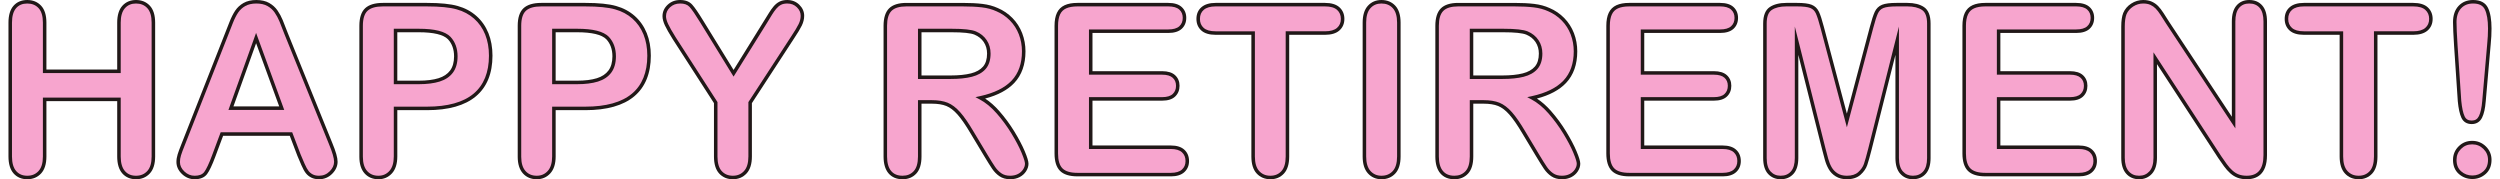
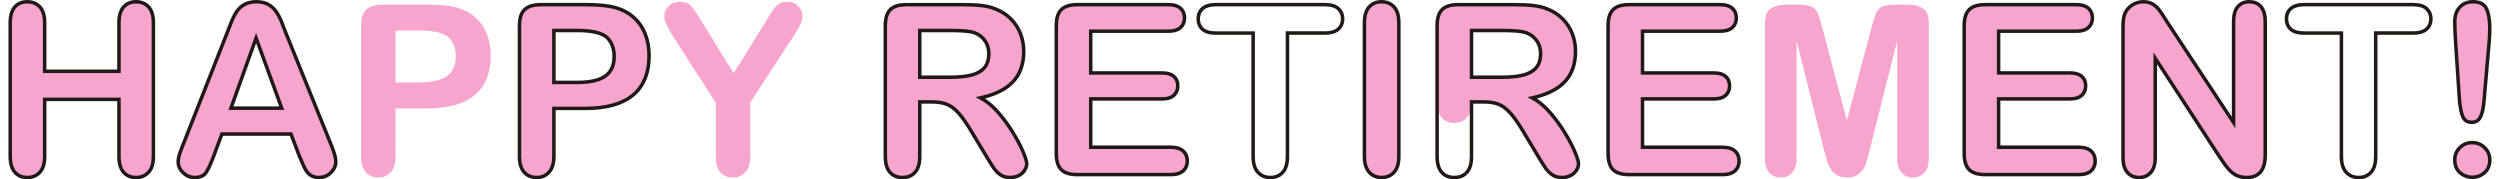
<svg xmlns="http://www.w3.org/2000/svg" id="Layer_1680a960ca42c9" data-name="Layer 1" viewBox="0 0 530.219 38.275" aria-hidden="true" width="530px" height="38px">
  <defs>
    <linearGradient class="cerosgradient" data-cerosgradient="true" id="CerosGradient_id1839386f6" gradientUnits="userSpaceOnUse" x1="50%" y1="100%" x2="50%" y2="0%">
      <stop offset="0%" stop-color="#d1d1d1" />
      <stop offset="100%" stop-color="#d1d1d1" />
    </linearGradient>
    <linearGradient />
    <style>
      .cls-1-680a960ca42c9{
        fill: #f7a5ce;
      }

      .cls-2-680a960ca42c9{
        fill: #211818;
      }
    </style>
  </defs>
  <g>
    <path class="cls-1-680a960ca42c9" d="M7.727,4.831v10.396h15.867V4.831c0-1.485.334-2.599,1.002-3.342s1.547-1.114,2.636-1.114c1.105,0,2,.367,2.686,1.102.685.734,1.027,1.853,1.027,3.354v28.59c0,1.501-.347,2.624-1.04,3.366-.693.743-1.584,1.114-2.673,1.114-1.106,0-1.989-.375-2.648-1.126-.661-.751-.99-1.869-.99-3.354v-12.204H7.727v12.204c0,1.501-.347,2.624-1.04,3.366-.693.743-1.584,1.114-2.673,1.114-1.106,0-1.989-.375-2.649-1.126-.66-.751-.99-1.869-.99-3.354V4.831c0-1.485.326-2.599.978-3.342.652-.743,1.539-1.114,2.661-1.114,1.105,0,2,.367,2.686,1.102.685.734,1.027,1.853,1.027,3.354Z" />
    <path class="cls-2-680a960ca42c9" d="M27.232,38.275c-1.213,0-2.199-.422-2.93-1.253-.719-.817-1.083-2.029-1.083-3.602v-11.829h-15.117v11.829c0,1.592-.384,2.811-1.14,3.622-.764.818-1.756,1.233-2.948,1.233-1.213,0-2.199-.422-2.931-1.253-.719-.818-1.083-2.03-1.083-3.602V4.831c0-1.572.36-2.78,1.071-3.589.723-.824,1.713-1.241,2.943-1.241,1.208,0,2.204.411,2.96,1.221.749.803,1.128,2.018,1.128,3.61v10.021h15.117V4.831c0-1.574.37-2.783,1.099-3.593.739-.821,1.72-1.238,2.915-1.238,1.208,0,2.204.411,2.96,1.221.749.803,1.128,2.018,1.128,3.61v28.59c0,1.592-.384,2.811-1.14,3.622-.764.818-1.756,1.233-2.948,1.233ZM7.352,20.842h16.617v12.579c0,1.385.302,2.43.897,3.106.59.672,1.365.999,2.367.999.99,0,1.774-.325,2.399-.995.623-.667.938-1.714.938-3.11V4.831c0-1.396-.312-2.438-.927-3.098-.616-.661-1.405-.982-2.411-.982-.987,0-1.758.324-2.357.99-.602.668-.906,1.708-.906,3.091v10.771H7.352V4.831c0-1.396-.312-2.438-.927-3.098-.616-.661-1.405-.982-2.411-.982-1.019,0-1.797.323-2.379.986-.587.668-.885,1.709-.885,3.094v28.59c0,1.384.302,2.429.897,3.106.591.672,1.365.999,2.367.999.99,0,1.774-.325,2.399-.995.623-.667.938-1.714.938-3.11v-12.579Z" />
  </g>
  <g>
    <path class="cls-1-680a960ca42c9" d="M62.06,33.173l-1.732-4.555h-14.753l-1.733,4.654c-.677,1.815-1.254,3.041-1.732,3.676-.479.635-1.263.953-2.352.953-.924,0-1.741-.338-2.451-1.015s-1.064-1.444-1.064-2.302c0-.495.083-1.006.248-1.535.165-.528.437-1.262.817-2.203l9.282-23.565c.264-.676.582-1.489.953-2.438.372-.949.768-1.736,1.188-2.364.421-.627.974-1.134,1.659-1.522.685-.388,1.53-.582,2.537-.582,1.023,0,1.877.194,2.562.582.685.388,1.238.887,1.659,1.498.42.611.775,1.267,1.064,1.968.289.702.656,1.638,1.102,2.81l9.48,23.417c.743,1.782,1.114,3.078,1.114,3.886,0,.842-.351,1.613-1.052,2.314-.702.701-1.547,1.052-2.537,1.052-.578,0-1.073-.103-1.485-.309-.413-.207-.759-.487-1.04-.842-.281-.354-.582-.899-.903-1.634-.322-.734-.599-1.382-.83-1.943ZM47.505,23.098h10.842l-5.47-14.976-5.372,14.976Z" />
    <path class="cls-2-680a960ca42c9" d="M66.317,38.275c-.634,0-1.19-.117-1.653-.349-.461-.231-.854-.549-1.167-.945-.302-.382-.614-.943-.952-1.716-.323-.737-.601-1.387-.833-1.951l-.004-.009-1.641-4.313h-14.233l-1.642,4.41c-.696,1.868-1.28,3.101-1.785,3.771-.552.731-1.443,1.102-2.651,1.102-1.02,0-1.931-.376-2.709-1.118-.783-.747-1.181-1.613-1.181-2.574,0-.53.089-1.084.265-1.646.168-.539.447-1.29.827-2.232l10.234-25.999c.379-.969.792-1.788,1.226-2.436.452-.673,1.052-1.225,1.785-1.64.739-.418,1.654-.63,2.722-.63,1.083,0,2.008.212,2.747.63.732.415,1.332.957,1.783,1.611.435.631.806,1.317,1.102,2.038.29.704.659,1.644,1.105,2.819l9.478,23.409c.768,1.842,1.142,3.161,1.142,4.027,0,.94-.391,1.809-1.162,2.58-.771.771-1.714,1.162-2.802,1.162ZM62.408,33.035c.23.558.505,1.201.824,1.93.308.703.596,1.225.854,1.551.245.31.552.558.914.739.358.179.801.27,1.317.27.895,0,1.638-.308,2.272-.942.634-.634.942-1.305.942-2.049,0-.755-.365-2.014-1.085-3.742l-9.482-23.42c-.447-1.175-.813-2.108-1.101-2.808-.276-.672-.622-1.31-1.026-1.898-.386-.56-.902-1.025-1.535-1.384-.625-.354-1.424-.533-2.377-.533-.937,0-1.728.179-2.353.533-.63.357-1.146.83-1.532,1.405-.404.602-.791,1.373-1.15,2.292l-.953,2.438-9.282,23.566c-.375.927-.646,1.659-.808,2.178-.153.49-.23.968-.23,1.423,0,.758.31,1.423.948,2.031.643.613,1.36.911,2.192.911.973,0,1.644-.263,2.052-.804.454-.602,1.019-1.807,1.68-3.581l1.824-4.898h15.272l1.822,4.792ZM58.883,23.473h-11.911l5.901-16.452,6.01,16.452ZM48.038,22.723h9.773l-4.931-13.499-4.842,13.499Z" />
  </g>
  <g>
    <path class="cls-1-680a960ca42c9" d="M89.387,23.148h-6.733v10.272c0,1.469-.346,2.583-1.04,3.341-.693.759-1.568,1.139-2.624,1.139-1.106,0-1.997-.375-2.673-1.126-.677-.751-1.015-1.853-1.015-3.305V5.499c0-1.617.372-2.772,1.114-3.465.743-.693,1.922-1.04,3.54-1.04h9.431c2.789,0,4.934.215,6.436.644,1.485.413,2.768,1.098,3.849,2.055,1.081.957,1.901,2.128,2.463,3.515.561,1.386.841,2.946.841,4.679,0,3.696-1.139,6.498-3.416,8.403-2.277,1.906-5.668,2.859-10.174,2.859ZM87.605,6.514h-4.951v11.089h4.951c1.733,0,3.181-.182,4.344-.544s2.05-.957,2.661-1.782c.61-.825.916-1.906.916-3.243,0-1.601-.47-2.904-1.411-3.911-1.056-1.072-3.227-1.609-6.51-1.609Z" />
-     <path class="cls-2-680a960ca42c9" d="M78.991,38.275c-1.211,0-2.205-.42-2.952-1.25-.737-.818-1.111-2.014-1.111-3.556V5.499c0-1.717.415-2.975,1.233-3.739.811-.757,2.088-1.141,3.796-1.141h9.431c2.81,0,5.009.221,6.539.658,1.531.426,2.875,1.144,3.995,2.135,1.119.991,1.981,2.221,2.562,3.655.576,1.425.869,3.047.869,4.819,0,3.795-1.194,6.719-3.55,8.691-2.336,1.956-5.84,2.947-10.415,2.947h-6.358v9.897c0,1.559-.383,2.768-1.138,3.594-.763.836-1.739,1.261-2.9,1.261ZM79.957,1.369c-1.512,0-2.617.316-3.284.939-.66.616-.995,1.69-.995,3.191v27.971c0,1.35.309,2.377.918,3.054.608.674,1.391,1.002,2.395,1.002.955,0,1.722-.333,2.347-1.017.625-.684.941-1.723.941-3.088v-10.647h7.108c4.394,0,7.736-.933,9.933-2.772,2.177-1.822,3.281-4.553,3.281-8.116,0-1.676-.274-3.203-.814-4.538-.537-1.325-1.332-2.461-2.364-3.375-1.033-.915-2.278-1.579-3.701-1.974-1.465-.418-3.596-.63-6.335-.63h-9.431ZM87.605,17.978h-5.326V6.139h5.326c3.42,0,5.637.563,6.777,1.721,1.01,1.081,1.519,2.483,1.519,4.174,0,1.413-.333,2.579-.989,3.466-.656.887-1.616,1.532-2.851,1.917-1.195.373-2.694.562-4.456.562ZM83.029,17.228h4.576c1.686,0,3.11-.177,4.232-.527,1.08-.337,1.912-.891,2.472-1.647.559-.755.842-1.771.842-3.02,0-1.495-.44-2.725-1.31-3.655-.972-.986-3.072-1.49-6.236-1.49h-4.576v10.339Z" />
  </g>
  <g>
    <path class="cls-1-680a960ca42c9" d="M123.2,23.148h-6.733v10.272c0,1.469-.346,2.583-1.04,3.341-.693.759-1.568,1.139-2.624,1.139-1.106,0-1.997-.375-2.673-1.126-.677-.751-1.015-1.853-1.015-3.305V5.499c0-1.617.372-2.772,1.114-3.465.743-.693,1.922-1.04,3.54-1.04h9.431c2.789,0,4.934.215,6.436.644,1.485.413,2.768,1.098,3.849,2.055,1.081.957,1.901,2.128,2.463,3.515.561,1.386.841,2.946.841,4.679,0,3.696-1.139,6.498-3.416,8.403-2.277,1.906-5.668,2.859-10.174,2.859ZM121.418,6.514h-4.951v11.089h4.951c1.733,0,3.181-.182,4.344-.544s2.05-.957,2.661-1.782c.61-.825.916-1.906.916-3.243,0-1.601-.47-2.904-1.411-3.911-1.056-1.072-3.227-1.609-6.51-1.609Z" />
    <path class="cls-2-680a960ca42c9" d="M112.804,38.275c-1.211,0-2.205-.42-2.952-1.25-.737-.818-1.111-2.014-1.111-3.556V5.499c0-1.717.415-2.975,1.233-3.739.811-.757,2.088-1.141,3.796-1.141h9.431c2.81,0,5.009.221,6.539.658,1.531.426,2.875,1.144,3.995,2.135,1.119.991,1.981,2.221,2.562,3.655.576,1.425.869,3.047.869,4.819,0,3.795-1.194,6.719-3.55,8.691-2.336,1.956-5.84,2.947-10.415,2.947h-6.358v9.897c0,1.559-.383,2.768-1.138,3.594-.763.836-1.739,1.261-2.9,1.261ZM113.77,1.369c-1.512,0-2.617.316-3.284.939-.66.616-.995,1.69-.995,3.191v27.971c0,1.35.309,2.377.918,3.054.608.674,1.391,1.002,2.395,1.002.955,0,1.722-.333,2.347-1.017.625-.684.941-1.723.941-3.088v-10.647h7.108c4.394,0,7.736-.933,9.933-2.772,2.177-1.822,3.281-4.553,3.281-8.116,0-1.676-.274-3.203-.814-4.538-.537-1.325-1.332-2.461-2.364-3.375-1.033-.915-2.278-1.579-3.701-1.974-1.465-.418-3.596-.63-6.335-.63h-9.431ZM121.418,17.978h-5.326V6.139h5.326c3.42,0,5.637.563,6.777,1.721,1.01,1.081,1.519,2.483,1.519,4.174,0,1.413-.333,2.579-.989,3.466-.656.887-1.616,1.532-2.851,1.917-1.195.373-2.694.562-4.456.562ZM116.842,17.228h4.576c1.686,0,3.11-.177,4.232-.527,1.08-.337,1.912-.891,2.472-1.647.559-.755.842-1.771.842-3.02,0-1.495-.44-2.725-1.31-3.655-.972-.986-3.072-1.49-6.236-1.49h-4.576v10.339Z" />
  </g>
  <g>
    <path class="cls-1-680a960ca42c9" d="M151.022,33.42v-11.51l-8.861-13.738c-.776-1.237-1.325-2.203-1.646-2.896-.322-.693-.482-1.295-.482-1.807,0-.842.326-1.568.978-2.179.652-.61,1.457-.916,2.414-.916,1.006,0,1.77.285,2.29.854.52.569,1.3,1.704,2.339,3.403l6.782,11.015,6.856-11.015c.413-.676.759-1.246,1.04-1.708.28-.462.59-.895.928-1.299.338-.404.713-.714,1.126-.928s.916-.322,1.51-.322c.924,0,1.695.301,2.314.903.619.603.929,1.3.929,2.092,0,.644-.157,1.287-.471,1.931s-.85,1.535-1.609,2.673l-9.084,13.936v11.51c0,1.501-.346,2.624-1.04,3.366-.693.743-1.576,1.114-2.648,1.114-1.089,0-1.972-.367-2.648-1.102-.677-.734-1.015-1.86-1.015-3.378Z" />
-     <path class="cls-2-680a960ca42c9" d="M154.686,38.275c-1.193,0-2.177-.411-2.924-1.223-.739-.801-1.114-2.023-1.114-3.632v-11.4l-8.801-13.646c-.783-1.249-1.345-2.237-1.672-2.941-.343-.739-.517-1.4-.517-1.964,0-.946.369-1.771,1.096-2.452.721-.675,1.619-1.017,2.67-1.017,1.112,0,1.976.329,2.566.976.541.592,1.32,1.724,2.382,3.46l6.464,10.499,7.574-12.206c.288-.475.611-.928.961-1.345.368-.44.786-.784,1.241-1.021.465-.241,1.031-.364,1.683-.364,1.021,0,1.887.34,2.576,1.01.691.673,1.042,1.467,1.042,2.36,0,.697-.171,1.402-.509,2.095-.318.654-.868,1.568-1.634,2.717l-9.021,13.839v11.399c0,1.593-.384,2.812-1.141,3.622-.763.818-1.746,1.233-2.922,1.233ZM143.423.75c-.866,0-1.572.266-2.157.814-.578.542-.859,1.165-.859,1.905,0,.455.15,1.009.448,1.649.313.676.86,1.636,1.624,2.854l8.918,13.827v11.621c0,1.415.308,2.466.916,3.124.608.66,1.384.981,2.373.981.973,0,1.75-.325,2.374-.995.623-.667.939-1.714.939-3.11v-11.622l9.146-14.029c.749-1.125,1.282-2.009,1.586-2.633.287-.59.433-1.184.433-1.767,0-.693-.267-1.289-.815-1.823-.551-.536-1.222-.797-2.052-.797-.53,0-.98.094-1.337.28-.366.19-.707.471-1.011.835-.325.389-.626.811-.895,1.253l-1.041,1.709-7.179,11.532-7.1-11.531c-1.023-1.673-1.796-2.799-2.297-3.347-.45-.493-1.108-.732-2.013-.732Z" />
  </g>
  <g>
    <path class="cls-1-680a960ca42c9" d="M197.162,21.762h-2.574v11.659c0,1.535-.338,2.665-1.015,3.391s-1.559,1.089-2.648,1.089c-1.172,0-2.079-.379-2.723-1.139-.644-.759-.965-1.873-.965-3.341V5.499c0-1.584.354-2.731,1.064-3.44.709-.709,1.856-1.064,3.44-1.064h11.956c1.65,0,3.061.07,4.233.21,1.171.141,2.228.425,3.168.854,1.139.479,2.145,1.164,3.02,2.055.875.891,1.539,1.927,1.993,3.106.454,1.18.681,2.43.681,3.75,0,2.707-.764,4.868-2.29,6.485-1.527,1.617-3.841,2.764-6.943,3.44,1.303.693,2.549,1.717,3.738,3.069,1.188,1.354,2.248,2.793,3.181,4.32.932,1.526,1.658,2.904,2.178,4.134s.78,2.075.78,2.537c0,.479-.153.953-.458,1.423-.306.47-.722.841-1.25,1.114-.528.272-1.139.408-1.832.408-.826,0-1.519-.194-2.08-.582s-1.044-.879-1.448-1.473c-.405-.594-.953-1.469-1.646-2.624l-2.945-4.901c-1.056-1.799-2.001-3.168-2.834-4.109-.833-.94-1.679-1.584-2.537-1.931-.858-.346-1.939-.52-3.243-.52ZM201.37,6.514h-6.782v9.976h6.584c1.766,0,3.25-.152,4.456-.458,1.204-.305,2.125-.825,2.76-1.56.635-.734.953-1.745.953-3.032,0-1.006-.256-1.894-.768-2.661-.512-.767-1.221-1.34-2.128-1.72-.858-.363-2.55-.544-5.075-.544Z" />
    <path class="cls-2-680a960ca42c9" d="M213.896,38.275c-.899,0-1.67-.218-2.293-.648-.597-.413-1.116-.941-1.544-1.57-.409-.601-.952-1.465-1.658-2.642l-2.945-4.9c-1.04-1.771-1.979-3.134-2.794-4.054-.791-.892-1.597-1.508-2.397-1.832-.81-.327-1.854-.492-3.102-.492h-2.199v11.284c0,1.625-.375,2.853-1.116,3.647-.748.801-1.73,1.208-2.923,1.208-1.282,0-2.294-.428-3.009-1.271-.7-.825-1.054-2.031-1.054-3.584V5.499c0-1.68.395-2.927,1.174-3.706.779-.779,2.025-1.174,3.706-1.174h11.956c1.656,0,3.095.072,4.277.213,1.205.145,2.309.443,3.28.885,1.169.492,2.226,1.211,3.132,2.133.906.923,1.604,2.012,2.075,3.234.468,1.218.706,2.525.706,3.885,0,2.792-.805,5.061-2.392,6.743-1.418,1.502-3.51,2.621-6.226,3.332,1.048.679,2.064,1.575,3.029,2.673,1.196,1.363,2.279,2.833,3.219,4.372.938,1.535,1.679,2.942,2.204,4.183.545,1.288.81,2.166.81,2.683,0,.549-.174,1.097-.519,1.627-.34.523-.809.941-1.393,1.243-.579.299-1.253.45-2.003.45ZM194.213,21.387h2.949c1.345,0,2.483.184,3.383.547.909.367,1.809,1.05,2.678,2.03.847.957,1.815,2.359,2.877,4.168l2.943,4.897c.689,1.149,1.24,2.025,1.635,2.606.376.553.831,1.016,1.351,1.375.494.342,1.123.515,1.866.515.63,0,1.188-.124,1.66-.367.467-.241.839-.572,1.107-.985.268-.412.397-.811.397-1.219,0-.282-.13-.925-.75-2.391-.511-1.207-1.235-2.581-2.153-4.084-.917-1.501-1.975-2.938-3.143-4.268-1.153-1.312-2.375-2.317-3.632-2.986l-.902-.48.998-.217c3.012-.657,5.284-1.778,6.751-3.332,1.451-1.538,2.187-3.634,2.187-6.228,0-1.268-.221-2.484-.656-3.615-.434-1.126-1.076-2.129-1.91-2.979-.835-.851-1.811-1.514-2.898-1.972-.911-.415-1.939-.692-3.068-.827-1.153-.138-2.562-.208-4.188-.208h-11.956c-1.474,0-2.542.321-3.175.955s-.955,1.701-.955,3.175v27.922c0,1.371.295,2.413.876,3.099.574.677,1.371,1.006,2.437,1.006.989,0,1.766-.317,2.374-.97.607-.651.915-1.706.915-3.135v-12.034ZM201.172,16.864h-6.959V6.139h7.157c2.599,0,4.307.188,5.221.574.971.406,1.744,1.032,2.294,1.857.551.828.831,1.793.831,2.869,0,1.374-.352,2.477-1.044,3.278-.684.79-1.677,1.354-2.951,1.677-1.229.312-2.758.47-4.548.47ZM194.963,16.114h6.209c1.727,0,3.195-.15,4.363-.446,1.123-.285,1.987-.77,2.568-1.441.572-.661.862-1.599.862-2.787,0-.926-.237-1.751-.705-2.453-.467-.701-1.127-1.233-1.961-1.583-.809-.342-2.468-.515-4.93-.515h-6.407v9.226Z" />
  </g>
  <g>
    <path class="cls-1-680a960ca42c9" d="M247.659,6.662h-16.56v8.911h15.248c1.122,0,1.959.252,2.513.755.552.504.829,1.168.829,1.993s-.272,1.498-.817,2.018c-.544.52-1.386.78-2.525.78h-15.248v10.322h17.129c1.155,0,2.025.269,2.611.805.585.536.879,1.25.879,2.141,0,.858-.293,1.556-.879,2.091-.586.537-1.457.805-2.611.805h-19.976c-1.601,0-2.751-.354-3.453-1.064-.702-.709-1.052-1.856-1.052-3.44V5.499c0-1.056.157-1.918.47-2.586s.805-1.155,1.473-1.46c.668-.305,1.522-.458,2.562-.458h19.407c1.171,0,2.042.26,2.611.78s.854,1.201.854,2.042c0,.858-.285,1.547-.854,2.067-.569.52-1.44.78-2.611.78Z" />
    <path class="cls-2-680a960ca42c9" d="M248.228,37.657h-19.976c-1.697,0-2.949-.396-3.719-1.176-.77-.779-1.161-2.025-1.161-3.704V5.499c0-1.106.17-2.03.506-2.746.35-.748.908-1.3,1.657-1.642.714-.327,1.628-.492,2.717-.492h19.407c1.263,0,2.227.295,2.864.878.647.592.976,1.372.976,2.319,0,.964-.329,1.753-.976,2.344-.638.583-1.602.878-2.864.878h-16.185v8.161h14.873c1.212,0,2.143.287,2.765.853.631.576.952,1.34.952,2.27s-.314,1.697-.933,2.289c-.614.586-1.551.884-2.784.884h-14.873v9.572h16.754c1.246,0,2.209.304,2.864.903.665.608,1.001,1.422,1.001,2.418,0,.964-.337,1.76-1.001,2.368-.654.599-1.618.903-2.864.903ZM228.252,1.369c-.98,0-1.79.143-2.406.424-.591.27-1.013.688-1.29,1.278-.288.615-.435,1.432-.435,2.427v27.278c0,1.475.317,2.543.944,3.177.625.632,1.697.953,3.186.953h19.976c1.053,0,1.846-.238,2.358-.706.51-.466.757-1.06.757-1.815,0-.788-.248-1.398-.757-1.865-.512-.468-1.305-.706-2.358-.706h-17.504v-11.072h15.623c1.034,0,1.796-.228,2.266-.676.471-.45.701-1.021.701-1.746,0-.72-.231-1.282-.707-1.716-.479-.436-1.24-.657-2.26-.657h-15.623V6.287h16.935c1.07,0,1.863-.229,2.358-.682.493-.45.732-1.035.732-1.79,0-.738-.239-1.315-.732-1.765-.495-.452-1.289-.682-2.358-.682h-19.407Z" />
  </g>
  <g>
-     <path class="cls-1-680a960ca42c9" d="M281.125,7.058h-8.021v26.362c0,1.518-.338,2.645-1.015,3.378-.677.734-1.551,1.102-2.624,1.102-1.089,0-1.977-.371-2.661-1.114s-1.027-1.865-1.027-3.366V7.058h-8.02c-1.254,0-2.187-.276-2.797-.829-.611-.553-.916-1.283-.916-2.191,0-.94.318-1.683.953-2.228s1.555-.817,2.76-.817h23.367c1.271,0,2.215.281,2.834.842s.929,1.295.929,2.203-.314,1.638-.941,2.191c-.627.553-1.567.829-2.821.829Z" />
    <path class="cls-2-680a960ca42c9" d="M269.466,38.275c-1.193,0-2.182-.416-2.937-1.234-.748-.811-1.126-2.029-1.126-3.621V7.433h-7.645c-1.345,0-2.371-.312-3.049-.926-.689-.624-1.039-1.455-1.039-2.469,0-1.05.365-1.896,1.084-2.512.703-.602,1.713-.907,3.004-.907h23.367c1.36,0,2.398.316,3.086.939.698.632,1.052,1.467,1.052,2.48s-.359,1.847-1.068,2.472c-.694.612-1.727.923-3.069.923h-7.646v25.987c0,1.609-.375,2.831-1.114,3.633-.747.811-1.723,1.222-2.899,1.222ZM257.758,1.369c-1.107,0-1.954.245-2.516.727-.553.474-.822,1.11-.822,1.943,0,.805.259,1.43.792,1.913.536.486,1.393.732,2.546.732h8.395v26.737c0,1.397.312,2.444.927,3.112.616.668,1.396.993,2.386.993.972,0,1.74-.321,2.349-.98.607-.659.915-1.71.915-3.125V6.683h8.396c1.154,0,2.021-.248,2.573-.735.548-.483.814-1.108.814-1.91s-.264-1.434-.806-1.925c-.545-.494-1.414-.745-2.582-.745h-23.367Z" />
  </g>
  <g>
    <path class="cls-1-680a960ca42c9" d="M289.541,33.42V4.831c0-1.485.339-2.599,1.016-3.342.676-.743,1.551-1.114,2.623-1.114,1.105,0,2.001.367,2.687,1.102.685.734,1.027,1.853,1.027,3.354v28.59c0,1.501-.343,2.624-1.027,3.366-.686.743-1.581,1.114-2.687,1.114-1.056,0-1.927-.375-2.611-1.126-.685-.751-1.027-1.869-1.027-3.354Z" />
    <path class="cls-2-680a960ca42c9" d="M293.179,38.275c-1.161,0-2.133-.42-2.889-1.248-.746-.819-1.125-2.033-1.125-3.607V4.831c0-1.574.375-2.784,1.113-3.594.746-.82,1.723-1.236,2.9-1.236,1.208,0,2.204.411,2.961,1.221.748.803,1.128,2.018,1.128,3.61v28.59c0,1.591-.379,2.81-1.127,3.621-.756.819-1.753,1.234-2.962,1.234ZM293.179.75c-.972,0-1.739.324-2.346.991-.609.668-.918,1.708-.918,3.089v28.59c0,1.381.312,2.425.93,3.102.616.675,1.379,1.003,2.334,1.003,1.006,0,1.794-.325,2.411-.993.615-.668.928-1.715.928-3.112V4.831c0-1.396-.312-2.438-.927-3.098-.617-.661-1.406-.982-2.412-.982Z" />
  </g>
  <g>
-     <path class="cls-1-680a960ca42c9" d="M314.987,21.762h-2.574v11.659c0,1.535-.338,2.665-1.015,3.391s-1.56,1.089-2.648,1.089c-1.172,0-2.079-.379-2.723-1.139-.644-.759-.966-1.873-.966-3.341V5.499c0-1.584.354-2.731,1.064-3.44.709-.709,1.856-1.064,3.44-1.064h11.956c1.65,0,3.061.07,4.232.21,1.172.141,2.229.425,3.169.854,1.139.479,2.145,1.164,3.02,2.055s1.539,1.927,1.993,3.106c.453,1.18.681,2.43.681,3.75,0,2.707-.764,4.868-2.29,6.485s-3.841,2.764-6.943,3.44c1.304.693,2.55,1.717,3.738,3.069,1.188,1.354,2.248,2.793,3.181,4.32.932,1.526,1.658,2.904,2.178,4.134.521,1.229.78,2.075.78,2.537,0,.479-.153.953-.458,1.423-.306.47-.723.841-1.25,1.114-.528.272-1.139.408-1.832.408-.825,0-1.519-.194-2.079-.582-.562-.388-1.044-.879-1.448-1.473-.404-.594-.953-1.469-1.646-2.624l-2.945-4.901c-1.056-1.799-2.001-3.168-2.834-4.109-.834-.94-1.68-1.584-2.537-1.931-.858-.346-1.939-.52-3.243-.52ZM319.195,6.514h-6.782v9.976h6.585c1.766,0,3.25-.152,4.455-.458,1.204-.305,2.125-.825,2.76-1.56.636-.734.953-1.745.953-3.032,0-1.006-.256-1.894-.768-2.661-.512-.767-1.221-1.34-2.128-1.72-.858-.363-2.55-.544-5.075-.544Z" />
+     <path class="cls-1-680a960ca42c9" d="M314.987,21.762h-2.574c0,1.535-.338,2.665-1.015,3.391s-1.56,1.089-2.648,1.089c-1.172,0-2.079-.379-2.723-1.139-.644-.759-.966-1.873-.966-3.341V5.499c0-1.584.354-2.731,1.064-3.44.709-.709,1.856-1.064,3.44-1.064h11.956c1.65,0,3.061.07,4.232.21,1.172.141,2.229.425,3.169.854,1.139.479,2.145,1.164,3.02,2.055s1.539,1.927,1.993,3.106c.453,1.18.681,2.43.681,3.75,0,2.707-.764,4.868-2.29,6.485s-3.841,2.764-6.943,3.44c1.304.693,2.55,1.717,3.738,3.069,1.188,1.354,2.248,2.793,3.181,4.32.932,1.526,1.658,2.904,2.178,4.134.521,1.229.78,2.075.78,2.537,0,.479-.153.953-.458,1.423-.306.47-.723.841-1.25,1.114-.528.272-1.139.408-1.832.408-.825,0-1.519-.194-2.079-.582-.562-.388-1.044-.879-1.448-1.473-.404-.594-.953-1.469-1.646-2.624l-2.945-4.901c-1.056-1.799-2.001-3.168-2.834-4.109-.834-.94-1.68-1.584-2.537-1.931-.858-.346-1.939-.52-3.243-.52ZM319.195,6.514h-6.782v9.976h6.585c1.766,0,3.25-.152,4.455-.458,1.204-.305,2.125-.825,2.76-1.56.636-.734.953-1.745.953-3.032,0-1.006-.256-1.894-.768-2.661-.512-.767-1.221-1.34-2.128-1.72-.858-.363-2.55-.544-5.075-.544Z" />
    <path class="cls-2-680a960ca42c9" d="M331.72,38.275c-.899,0-1.671-.218-2.292-.648-.597-.412-1.116-.94-1.545-1.57-.407-.599-.966-1.487-1.658-2.642l-2.945-4.9c-1.039-1.771-1.979-3.133-2.794-4.054-.791-.892-1.597-1.508-2.396-1.832-.81-.327-1.854-.492-3.103-.492h-2.199v11.284c0,1.626-.375,2.853-1.115,3.647-.747.801-1.73,1.208-2.923,1.208-1.281,0-2.294-.428-3.009-1.271-.7-.825-1.055-2.031-1.055-3.584V5.499c0-1.68.396-2.927,1.175-3.706.778-.779,2.024-1.174,3.705-1.174h11.956c1.655,0,3.095.072,4.277.213,1.205.145,2.309.443,3.279.885,1.169.492,2.226,1.211,3.132,2.133.906.923,1.604,2.011,2.075,3.234.469,1.219.706,2.526.706,3.885,0,2.792-.805,5.061-2.393,6.743-1.417,1.502-3.509,2.621-6.226,3.332,1.049.679,2.064,1.575,3.029,2.673,1.198,1.365,2.28,2.835,3.22,4.372.938,1.539,1.68,2.946,2.203,4.183.545,1.287.81,2.165.81,2.683,0,.548-.175,1.096-.519,1.627-.34.523-.809.941-1.393,1.243-.579.299-1.253.45-2.004.45ZM312.038,21.387h2.949c1.346,0,2.483.184,3.384.547.907.367,1.809,1.05,2.677,2.029.848.958,1.815,2.36,2.877,4.168l2.943,4.897c.686,1.143,1.236,2.02,1.635,2.606.377.554.832,1.016,1.352,1.375.494.342,1.122.515,1.866.515.63,0,1.188-.124,1.66-.367.467-.241.84-.572,1.107-.985s.397-.812.397-1.219c0-.282-.13-.925-.751-2.391-.508-1.203-1.232-2.578-2.152-4.084-.916-1.5-1.974-2.936-3.143-4.268-1.153-1.312-2.375-2.317-3.632-2.985l-.902-.48.998-.217c3.013-.657,5.284-1.778,6.751-3.332,1.451-1.538,2.188-3.633,2.188-6.228,0-1.266-.221-2.483-.655-3.616-.435-1.126-1.077-2.128-1.911-2.978-.836-.851-1.811-1.515-2.897-1.972-.911-.415-1.939-.692-3.068-.827-1.152-.138-2.562-.208-4.188-.208h-11.956c-1.474,0-2.542.321-3.175.955-.634.633-.955,1.701-.955,3.175v27.922c0,1.37.295,2.413.877,3.099.574.677,1.371,1.006,2.437,1.006.989,0,1.766-.317,2.374-.97.606-.65.914-1.706.914-3.135v-12.034ZM318.998,16.864h-6.96V6.139h7.157c2.6,0,4.308.188,5.221.574.972.406,1.743,1.031,2.294,1.857.552.827.831,1.792.831,2.869,0,1.375-.352,2.478-1.045,3.278-.683.79-1.676,1.354-2.951,1.677-1.228.312-2.758.47-4.547.47ZM312.788,16.114h6.21c1.727,0,3.195-.15,4.363-.446,1.123-.285,1.987-.77,2.567-1.441.572-.66.862-1.598.862-2.787,0-.926-.237-1.752-.705-2.453-.467-.701-1.127-1.233-1.96-1.583-.81-.342-2.468-.515-4.931-.515h-6.407v9.226Z" />
  </g>
  <g>
    <path class="cls-1-680a960ca42c9" d="M365.484,6.662h-16.561v8.911h15.248c1.122,0,1.96.252,2.513.755.553.504.829,1.168.829,1.993s-.272,1.498-.816,2.018c-.545.52-1.387.78-2.525.78h-15.248v10.322h17.13c1.154,0,2.025.269,2.611.805.585.536.879,1.25.879,2.141,0,.858-.294,1.556-.879,2.091-.586.537-1.457.805-2.611.805h-19.977c-1.601,0-2.751-.354-3.452-1.064-.702-.709-1.053-1.856-1.053-3.44V5.499c0-1.056.157-1.918.471-2.586s.805-1.155,1.473-1.46c.668-.305,1.522-.458,2.562-.458h19.407c1.171,0,2.042.26,2.611.78s.854,1.201.854,2.042c0,.858-.284,1.547-.854,2.067-.569.52-1.44.78-2.611.78Z" />
    <path class="cls-2-680a960ca42c9" d="M366.053,37.657h-19.977c-1.697,0-2.948-.396-3.719-1.176-.771-.778-1.161-2.025-1.161-3.704V5.499c0-1.105.17-2.029.506-2.746.351-.747.908-1.3,1.656-1.642.715-.327,1.629-.492,2.718-.492h19.407c1.263,0,2.227.295,2.864.878.647.591.976,1.372.976,2.319,0,.964-.328,1.753-.976,2.344-.638.583-1.602.878-2.864.878h-16.186v8.161h14.873c1.213,0,2.144.287,2.765.853.632.576.952,1.339.952,2.27s-.313,1.697-.933,2.289c-.615.586-1.552.884-2.784.884h-14.873v9.572h16.755c1.246,0,2.21.304,2.864.903.664.609,1.001,1.422,1.001,2.418,0,.963-.337,1.76-1.001,2.368-.654.6-1.618.903-2.864.903ZM346.077,1.369c-.98,0-1.79.143-2.405.424-.591.27-1.013.688-1.289,1.278-.289.616-.436,1.433-.436,2.427v27.278c0,1.475.317,2.543.944,3.177.625.632,1.696.953,3.186.953h19.977c1.053,0,1.847-.238,2.358-.706.509-.467.757-1.061.757-1.815,0-.788-.248-1.397-.757-1.865-.513-.468-1.306-.706-2.358-.706h-17.505v-11.072h15.623c1.033,0,1.796-.228,2.267-.676.471-.45.7-1.021.7-1.746,0-.721-.231-1.282-.707-1.715-.479-.436-1.239-.657-2.26-.657h-15.623V6.287h16.936c1.069,0,1.863-.229,2.358-.682.492-.449.731-1.035.731-1.79,0-.738-.239-1.315-.731-1.765-.495-.452-1.289-.682-2.358-.682h-19.407Z" />
  </g>
  <g>
    <path class="cls-1-680a960ca42c9" d="M387.638,31.812l-5.817-23.12v25.05c0,1.386-.31,2.426-.928,3.119-.619.693-1.44,1.04-2.463,1.04-.99,0-1.8-.342-2.427-1.027s-.94-1.729-.94-3.131V5.028c0-1.584.412-2.652,1.238-3.206.824-.553,1.938-.829,3.342-.829h2.276c1.37,0,2.364.124,2.983.371.618.248,1.076.693,1.374,1.337.297.644.635,1.692,1.015,3.144l5.272,19.877,5.272-19.877c.379-1.452.718-2.5,1.015-3.144s.755-1.089,1.374-1.337c.618-.247,1.612-.371,2.982-.371h2.277c1.402,0,2.517.276,3.342.829.825.553,1.237,1.622,1.237,3.206v28.714c0,1.386-.31,2.426-.928,3.119-.619.693-1.448,1.04-2.488,1.04-.974,0-1.773-.346-2.4-1.04-.628-.693-.941-1.732-.941-3.119V8.692l-5.816,23.12c-.38,1.501-.689,2.603-.929,3.304-.239.702-.681,1.341-1.324,1.918s-1.534.866-2.673.866c-.858,0-1.584-.186-2.179-.557-.594-.372-1.056-.846-1.386-1.423s-.591-1.217-.78-1.918c-.189-.701-.384-1.432-.581-2.19Z" />
-     <path class="cls-2-680a960ca42c9" d="M406.648,38.275c-1.079,0-1.98-.391-2.679-1.163-.688-.76-1.038-1.894-1.038-3.37V11.72l-5.078,20.183c-.381,1.505-.696,2.627-.938,3.334-.259.759-.739,1.458-1.428,2.077-.712.638-1.695.962-2.924.962-.925,0-1.725-.207-2.377-.613-.645-.404-1.154-.927-1.513-1.556-.346-.605-.621-1.28-.817-2.007-.189-.702-.384-1.434-.582-2.194v-.003l-5.079-20.184v22.023c0,1.474-.344,2.607-1.022,3.368-.69.773-1.613,1.165-2.743,1.165-1.096,0-2.005-.386-2.703-1.148-.689-.753-1.039-1.892-1.039-3.385V5.028c0-1.709.473-2.893,1.404-3.517.884-.592,2.078-.893,3.551-.893h2.276c1.431,0,2.451.13,3.122.398.708.283,1.237.797,1.575,1.527.309.668.647,1.717,1.037,3.207l4.91,18.509,4.91-18.511c.382-1.462.73-2.541,1.036-3.205.338-.73.867-1.245,1.575-1.528.67-.268,1.691-.398,3.122-.398h2.277c1.472,0,2.666.3,3.551.893.931.625,1.403,1.808,1.403,3.517v28.714c0,1.474-.344,2.607-1.022,3.368-.69.773-1.622,1.165-2.769,1.165ZM403.681,5.664v28.078c0,1.284.284,2.249.845,2.867.558.617,1.251.917,2.122.917.937,0,1.659-.299,2.209-.915.552-.619.832-1.584.832-2.869V5.028c0-1.444-.36-2.417-1.071-2.894-.758-.508-1.812-.766-3.133-.766h-2.277c-1.315,0-2.271.116-2.843.344-.532.212-.915.587-1.173,1.146-.288.623-.622,1.66-.992,3.081l-5.636,21.245-5.635-21.243c-.374-1.428-.708-2.464-.993-3.083-.258-.559-.642-.934-1.173-1.146-.572-.229-1.529-.344-2.844-.344h-2.276c-1.321,0-2.375.258-3.133.766-.712.477-1.072,1.45-1.072,2.894v28.714c0,1.3.283,2.268.842,2.878.558.609,1.262.905,2.15.905.92,0,1.634-.299,2.184-.915.552-.619.832-1.584.832-2.869V5.665l6.556,26.054c.197.757.391,1.486.58,2.186.18.665.43,1.28.743,1.83.298.52.722.955,1.26,1.292.531.332,1.197.5,1.979.5,1.038,0,1.853-.259,2.422-.771.593-.531,1.003-1.124,1.221-1.76.234-.688.544-1.79.92-3.275l6.555-26.056Z" />
  </g>
  <g>
    <path class="cls-1-680a960ca42c9" d="M441.525,6.662h-16.56v8.911h15.248c1.121,0,1.959.252,2.512.755.553.504.829,1.168.829,1.993s-.271,1.498-.816,2.018c-.545.52-1.387.78-2.524.78h-15.248v10.322h17.129c1.155,0,2.025.269,2.611.805s.879,1.25.879,2.141c0,.858-.293,1.556-.879,2.091-.586.537-1.456.805-2.611.805h-19.976c-1.602,0-2.752-.354-3.453-1.064-.702-.709-1.052-1.856-1.052-3.44V5.499c0-1.056.156-1.918.47-2.586s.805-1.155,1.473-1.46c.669-.305,1.522-.458,2.562-.458h19.406c1.172,0,2.042.26,2.611.78s.854,1.201.854,2.042c0,.858-.285,1.547-.854,2.067-.569.52-1.439.78-2.611.78Z" />
    <path class="cls-2-680a960ca42c9" d="M442.094,37.657h-19.976c-1.697,0-2.949-.396-3.72-1.176-.77-.778-1.16-2.024-1.16-3.704V5.499c0-1.107.17-2.031.505-2.746.351-.747.908-1.3,1.656-1.642.716-.327,1.631-.492,2.719-.492h19.406c1.263,0,2.227.295,2.864.878.648.592.977,1.372.977,2.319,0,.964-.328,1.752-.977,2.344-.638.583-1.602.878-2.864.878h-16.185v8.161h14.873c1.213,0,2.143.287,2.764.853.632.576.952,1.339.952,2.27s-.313,1.698-.933,2.289c-.615.586-1.551.883-2.783.883h-14.873v9.572h16.754c1.246,0,2.21.304,2.864.903.664.608,1.001,1.421,1.001,2.418,0,.964-.337,1.761-1.001,2.368-.654.599-1.618.903-2.864.903ZM422.119,1.369c-.98,0-1.79.143-2.407.424-.59.27-1.012.688-1.288,1.278-.288.614-.435,1.431-.435,2.427v27.278c0,1.476.317,2.544.943,3.177.625.632,1.696.953,3.187.953h19.976c1.053,0,1.847-.238,2.358-.706.509-.466.757-1.06.757-1.815,0-.789-.248-1.398-.757-1.864-.513-.469-1.306-.707-2.358-.707h-17.504v-11.072h15.623c1.033,0,1.795-.228,2.266-.676.471-.45.7-1.021.7-1.746,0-.721-.231-1.282-.707-1.715-.479-.436-1.239-.657-2.259-.657h-15.623V6.287h16.935c1.069,0,1.863-.229,2.358-.682.493-.45.732-1.035.732-1.79,0-.738-.239-1.315-.732-1.765-.495-.452-1.289-.682-2.358-.682h-19.406Z" />
  </g>
  <g>
    <path class="cls-1-680a960ca42c9" d="M461.005,4.781l14.134,21.387V4.583c0-1.402.301-2.455.903-3.156.603-.701,1.415-1.052,2.438-1.052,1.056,0,1.89.351,2.5,1.052.61.702.916,1.754.916,3.156v28.54c0,3.185-1.32,4.777-3.961,4.777-.66,0-1.254-.095-1.782-.285s-1.023-.491-1.484-.903c-.463-.412-.892-.895-1.288-1.448-.396-.552-.792-1.118-1.188-1.695l-13.788-21.139v21.263c0,1.386-.321,2.435-.965,3.144-.644.709-1.469,1.064-2.476,1.064-1.039,0-1.873-.359-2.5-1.077s-.94-1.761-.94-3.131V5.697c0-1.188.132-2.12.396-2.797.313-.743.834-1.349,1.56-1.819.727-.471,1.511-.706,2.352-.706.66,0,1.226.107,1.696.322.47.214.882.503,1.237.866.354.363.718.833,1.089,1.411s.755,1.18,1.151,1.807Z" />
    <path class="cls-2-680a960ca42c9" d="M477.936,38.275c-.7,0-1.343-.103-1.909-.307-.572-.206-1.113-.535-1.607-.977-.479-.426-.931-.934-1.343-1.509-.397-.554-.795-1.122-1.192-1.702l-13.104-20.09v20.001c0,1.477-.357,2.619-1.062,3.396-.715.788-1.641,1.187-2.753,1.187-1.147,0-2.084-.405-2.782-1.205-.686-.785-1.033-1.921-1.033-3.378V5.697c0-1.247.138-2.206.421-2.933.346-.819.918-1.488,1.705-1.998.784-.508,1.645-.766,2.556-.766.711,0,1.334.12,1.852.355.509.232.963.55,1.35.945.372.381.755.876,1.137,1.471.371.577.755,1.179,1.15,1.806l13.444,20.343V4.583c0-1.488.334-2.633.994-3.4.674-.785,1.59-1.183,2.723-1.183,1.165,0,2.101.397,2.783,1.181.669.769,1.008,1.914,1.008,3.402v28.54c0,4.258-2.357,5.152-4.336,5.152ZM458.031,11.168l14.478,22.195c.389.569.784,1.132,1.178,1.682.38.53.795.997,1.232,1.386.423.378.881.658,1.362.831.484.174,1.041.263,1.655.263,2.413,0,3.586-1.44,3.586-4.402V4.583c0-1.303-.277-2.282-.824-2.91-.54-.621-1.266-.923-2.217-.923-.917,0-1.621.301-2.154.921-.539.628-.812,1.607-.812,2.912v22.832l-14.826-22.434c-.396-.626-.779-1.227-1.149-1.804-.354-.552-.705-1.007-1.042-1.352-.321-.328-.7-.593-1.124-.787-.42-.191-.938-.288-1.541-.288-.764,0-1.486.217-2.147.646-.659.427-1.136.982-1.418,1.65-.242.62-.366,1.515-.366,2.651v27.996c0,1.27.285,2.241.848,2.885.558.638,1.283.948,2.218.948.904,0,1.623-.308,2.198-.941.575-.635.867-1.608.867-2.892V11.168Z" />
  </g>
  <g>
-     <path class="cls-1-680a960ca42c9" d="M513.507,7.058h-8.02v26.362c0,1.518-.339,2.645-1.016,3.378-.677.734-1.551,1.102-2.623,1.102-1.09,0-1.977-.371-2.661-1.114-.686-.743-1.027-1.865-1.027-3.366V7.058h-8.021c-1.254,0-2.187-.276-2.797-.829-.61-.553-.916-1.283-.916-2.191,0-.94.317-1.683.953-2.228.635-.544,1.556-.817,2.76-.817h23.367c1.271,0,2.216.281,2.834.842.619.561.929,1.295.929,2.203s-.313,1.638-.94,2.191c-.628.553-1.568.829-2.822.829Z" />
    <path class="cls-2-680a960ca42c9" d="M501.849,38.275c-1.193,0-2.182-.416-2.937-1.234-.748-.81-1.127-2.028-1.127-3.621V7.433h-7.646c-1.345,0-2.371-.312-3.049-.926-.689-.625-1.039-1.455-1.039-2.469,0-1.051.365-1.896,1.084-2.512.702-.602,1.713-.907,3.004-.907h23.367c1.361,0,2.399.316,3.086.939.698.632,1.052,1.467,1.052,2.48s-.359,1.848-1.067,2.472c-.695.612-1.729.923-3.07.923h-7.645v25.987c0,1.608-.375,2.831-1.115,3.633-.747.811-1.723,1.222-2.898,1.222ZM490.14,1.369c-1.107,0-1.953.245-2.516.727-.554.474-.822,1.109-.822,1.943,0,.804.26,1.43.793,1.913.536.486,1.392.732,2.545.732h8.396v26.737c0,1.398.312,2.445.928,3.112.616.668,1.396.993,2.386.993.972,0,1.739-.321,2.348-.98.607-.66.916-1.711.916-3.125V6.683h8.395c1.154,0,2.021-.248,2.574-.735.548-.482.813-1.107.813-1.91s-.264-1.434-.806-1.925c-.544-.494-1.413-.745-2.582-.745h-23.367Z" />
  </g>
  <g>
    <path class="cls-1-680a960ca42c9" d="M523.383,21.563l-.792-11.857c-.148-2.31-.223-3.968-.223-4.975,0-1.37.358-2.438,1.077-3.206.718-.768,1.662-1.151,2.834-1.151,1.419,0,2.367.491,2.847,1.473.479.982.718,2.397.718,4.245,0,1.089-.059,2.195-.174,3.317l-1.064,12.203c-.115,1.453-.362,2.566-.742,3.342-.38.776-1.007,1.164-1.881,1.164-.892,0-1.511-.375-1.856-1.126-.347-.75-.595-1.894-.743-3.428ZM526.131,37.851c-1.007,0-1.886-.326-2.637-.978-.751-.652-1.126-1.563-1.126-2.735,0-1.023.358-1.894,1.077-2.611.718-.718,1.596-1.077,2.636-1.077s1.927.359,2.661,1.077c.734.718,1.102,1.588,1.102,2.611,0,1.155-.371,2.063-1.114,2.723-.742.66-1.608.99-2.599.99Z" />
    <path class="cls-2-680a960ca42c9" d="M526.131,38.226c-1.095,0-2.064-.36-2.883-1.069-.833-.723-1.255-1.739-1.255-3.019,0-1.122.399-2.09,1.188-2.876.786-.788,1.763-1.187,2.9-1.187s2.12.398,2.924,1.184c.806.788,1.214,1.756,1.214,2.879,0,1.262-.417,2.272-1.24,3.003-.81.72-1.768,1.085-2.848,1.085ZM526.082,30.825c-.944,0-1.72.316-2.37.967-.651.65-.968,1.417-.968,2.346,0,1.068.326,1.87.997,2.452.687.596,1.469.886,2.391.886.903,0,1.672-.293,2.35-.896.665-.59.988-1.389.988-2.442,0-.926-.323-1.693-.988-2.343-.668-.653-1.453-.97-2.399-.97ZM525.983,26.493c-1.032,0-1.792-.465-2.197-1.345-.368-.797-.622-1.958-.775-3.549v-.011s-.793-11.857-.793-11.857c-.148-2.308-.224-3.99-.224-5,0-1.462.396-2.627,1.179-3.462.787-.842,1.833-1.27,3.107-1.27,1.566,0,2.638.566,3.184,1.683.502,1.029.756,2.513.756,4.41,0,1.09-.06,2.219-.176,3.355l-1.063,12.198c-.12,1.512-.375,2.649-.779,3.474-.44.898-1.207,1.374-2.218,1.374ZM523.757,21.533c.144,1.482.382,2.593.71,3.302.285.62.767.909,1.516.909.735,0,1.226-.303,1.544-.954.357-.729.595-1.807.705-3.207l1.064-12.206c.115-1.116.173-2.219.173-3.284,0-1.782-.229-3.155-.68-4.081-.415-.849-1.236-1.262-2.51-1.262-1.073,0-1.911.337-2.561,1.032-.647.691-.976,1.684-.976,2.949,0,.994.074,2.66.222,4.951l.792,11.85Z" />
  </g>
</svg>